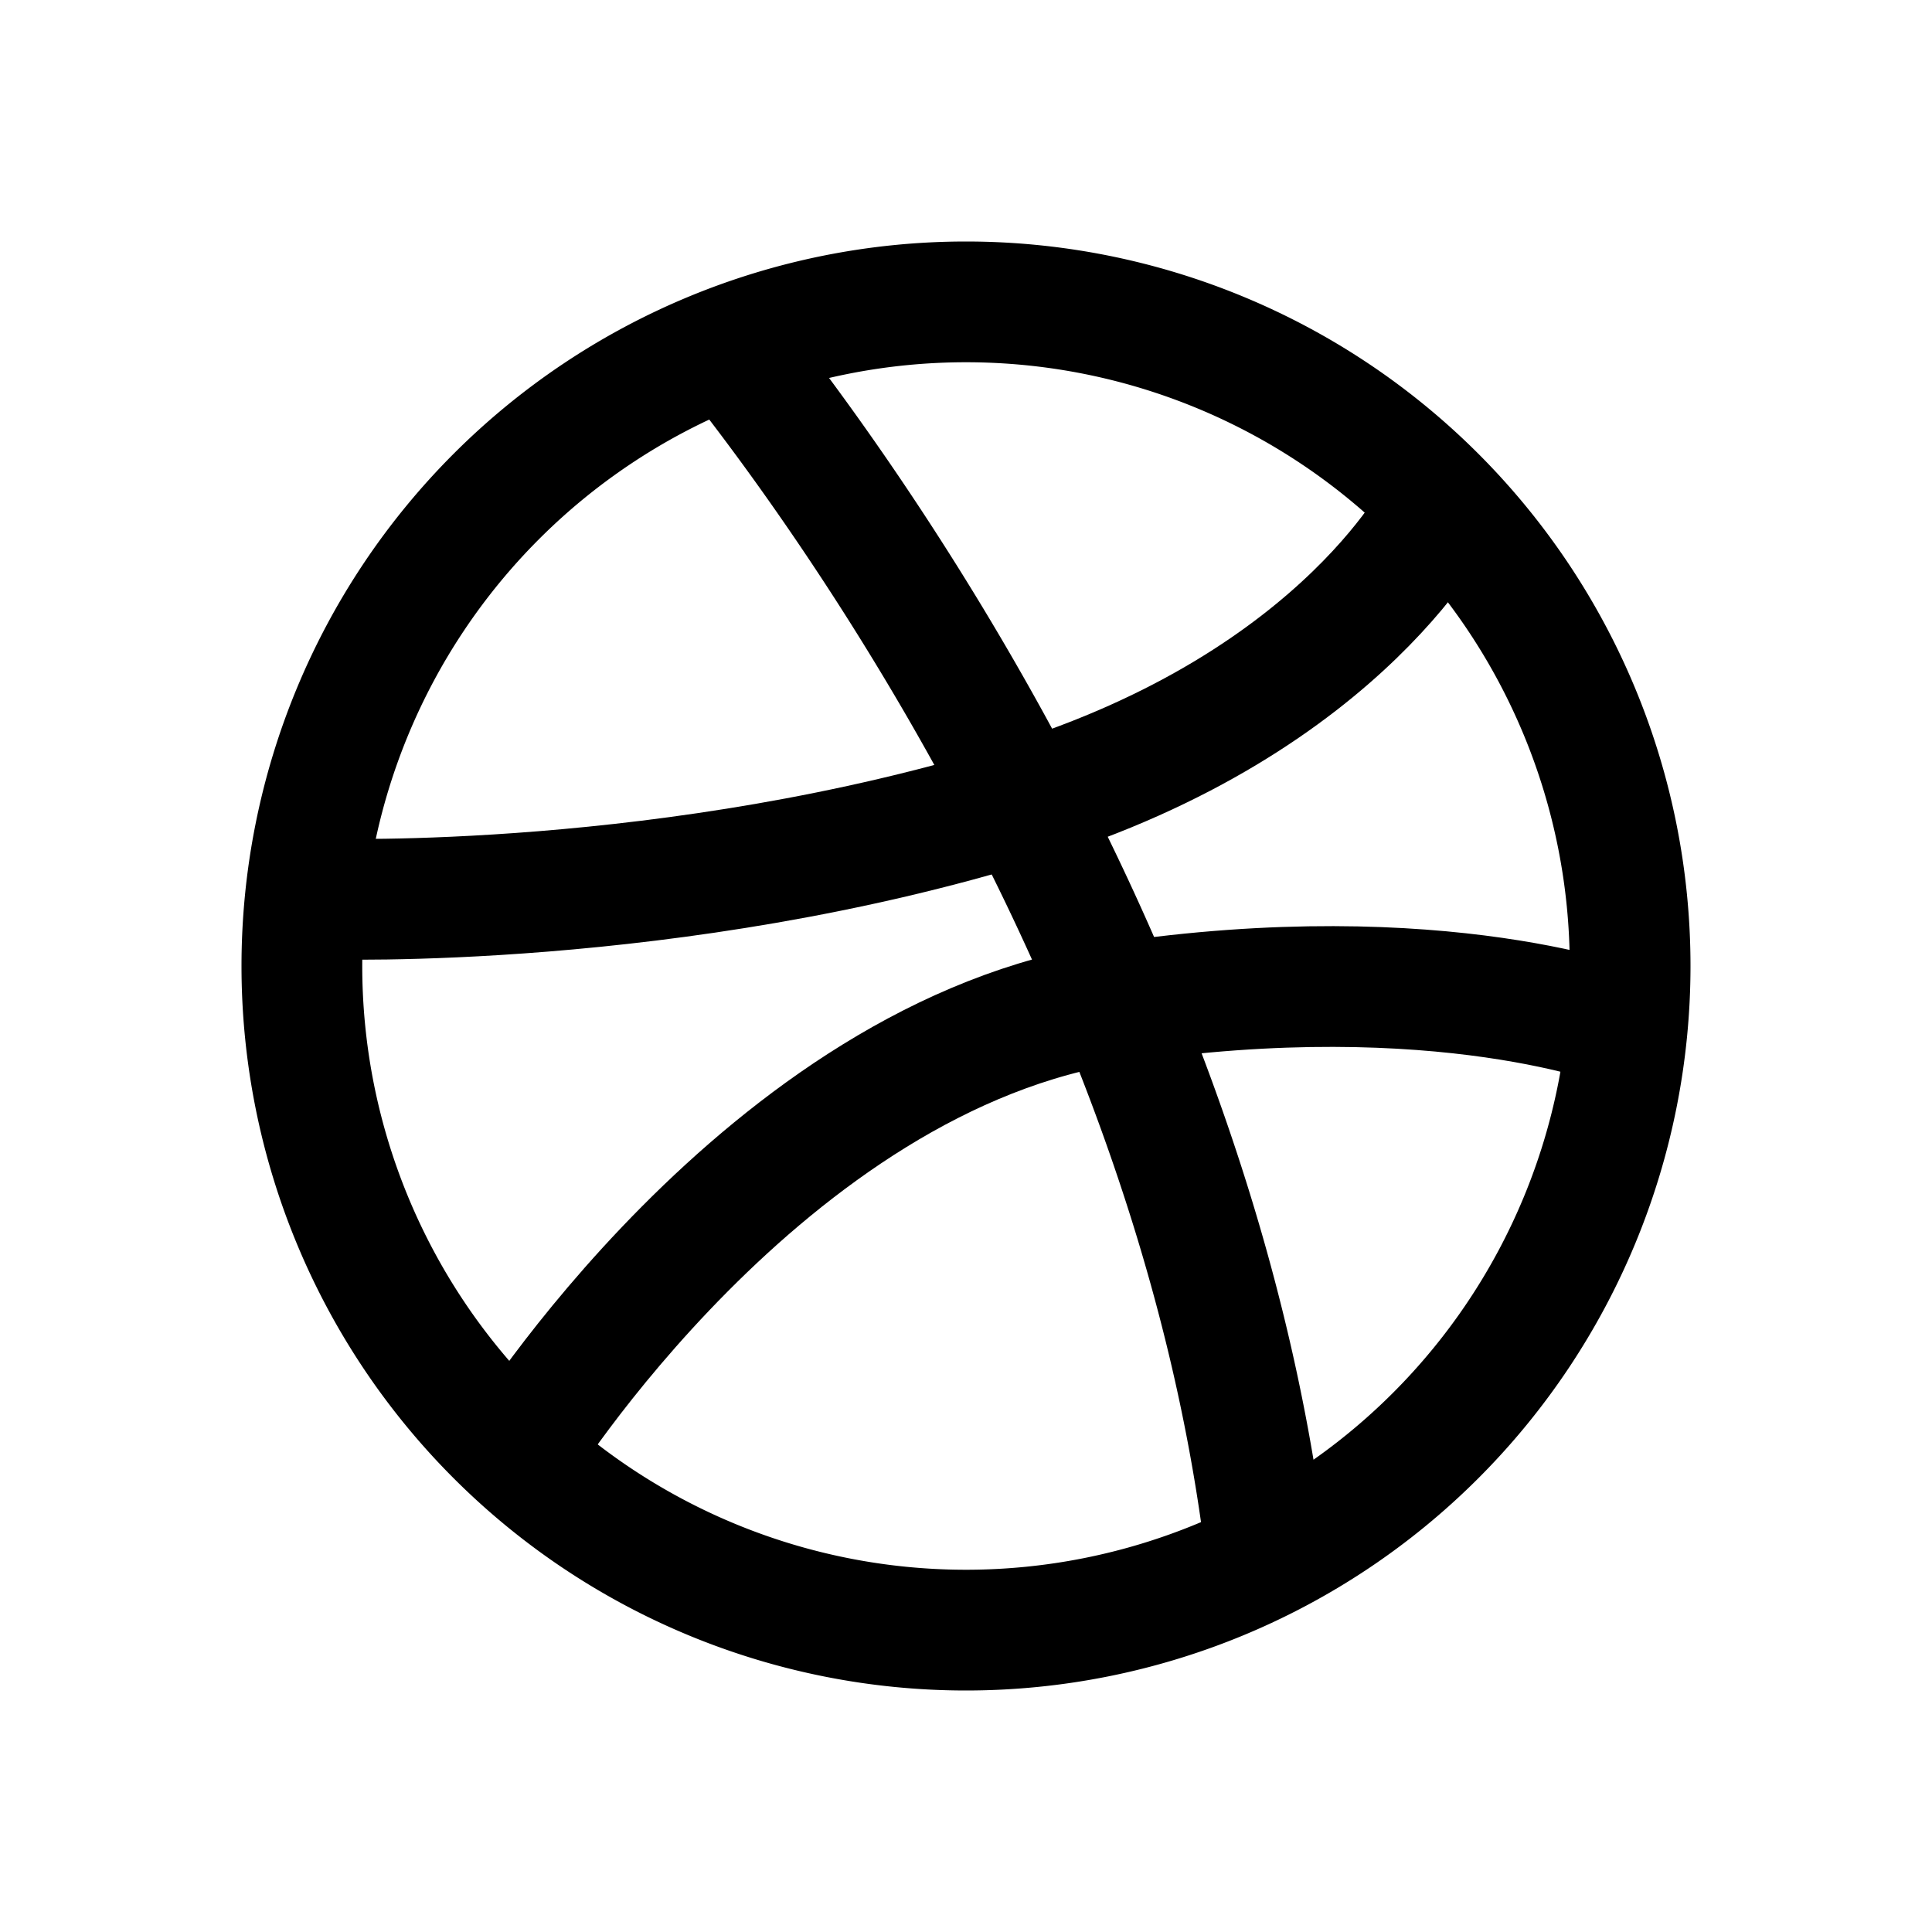
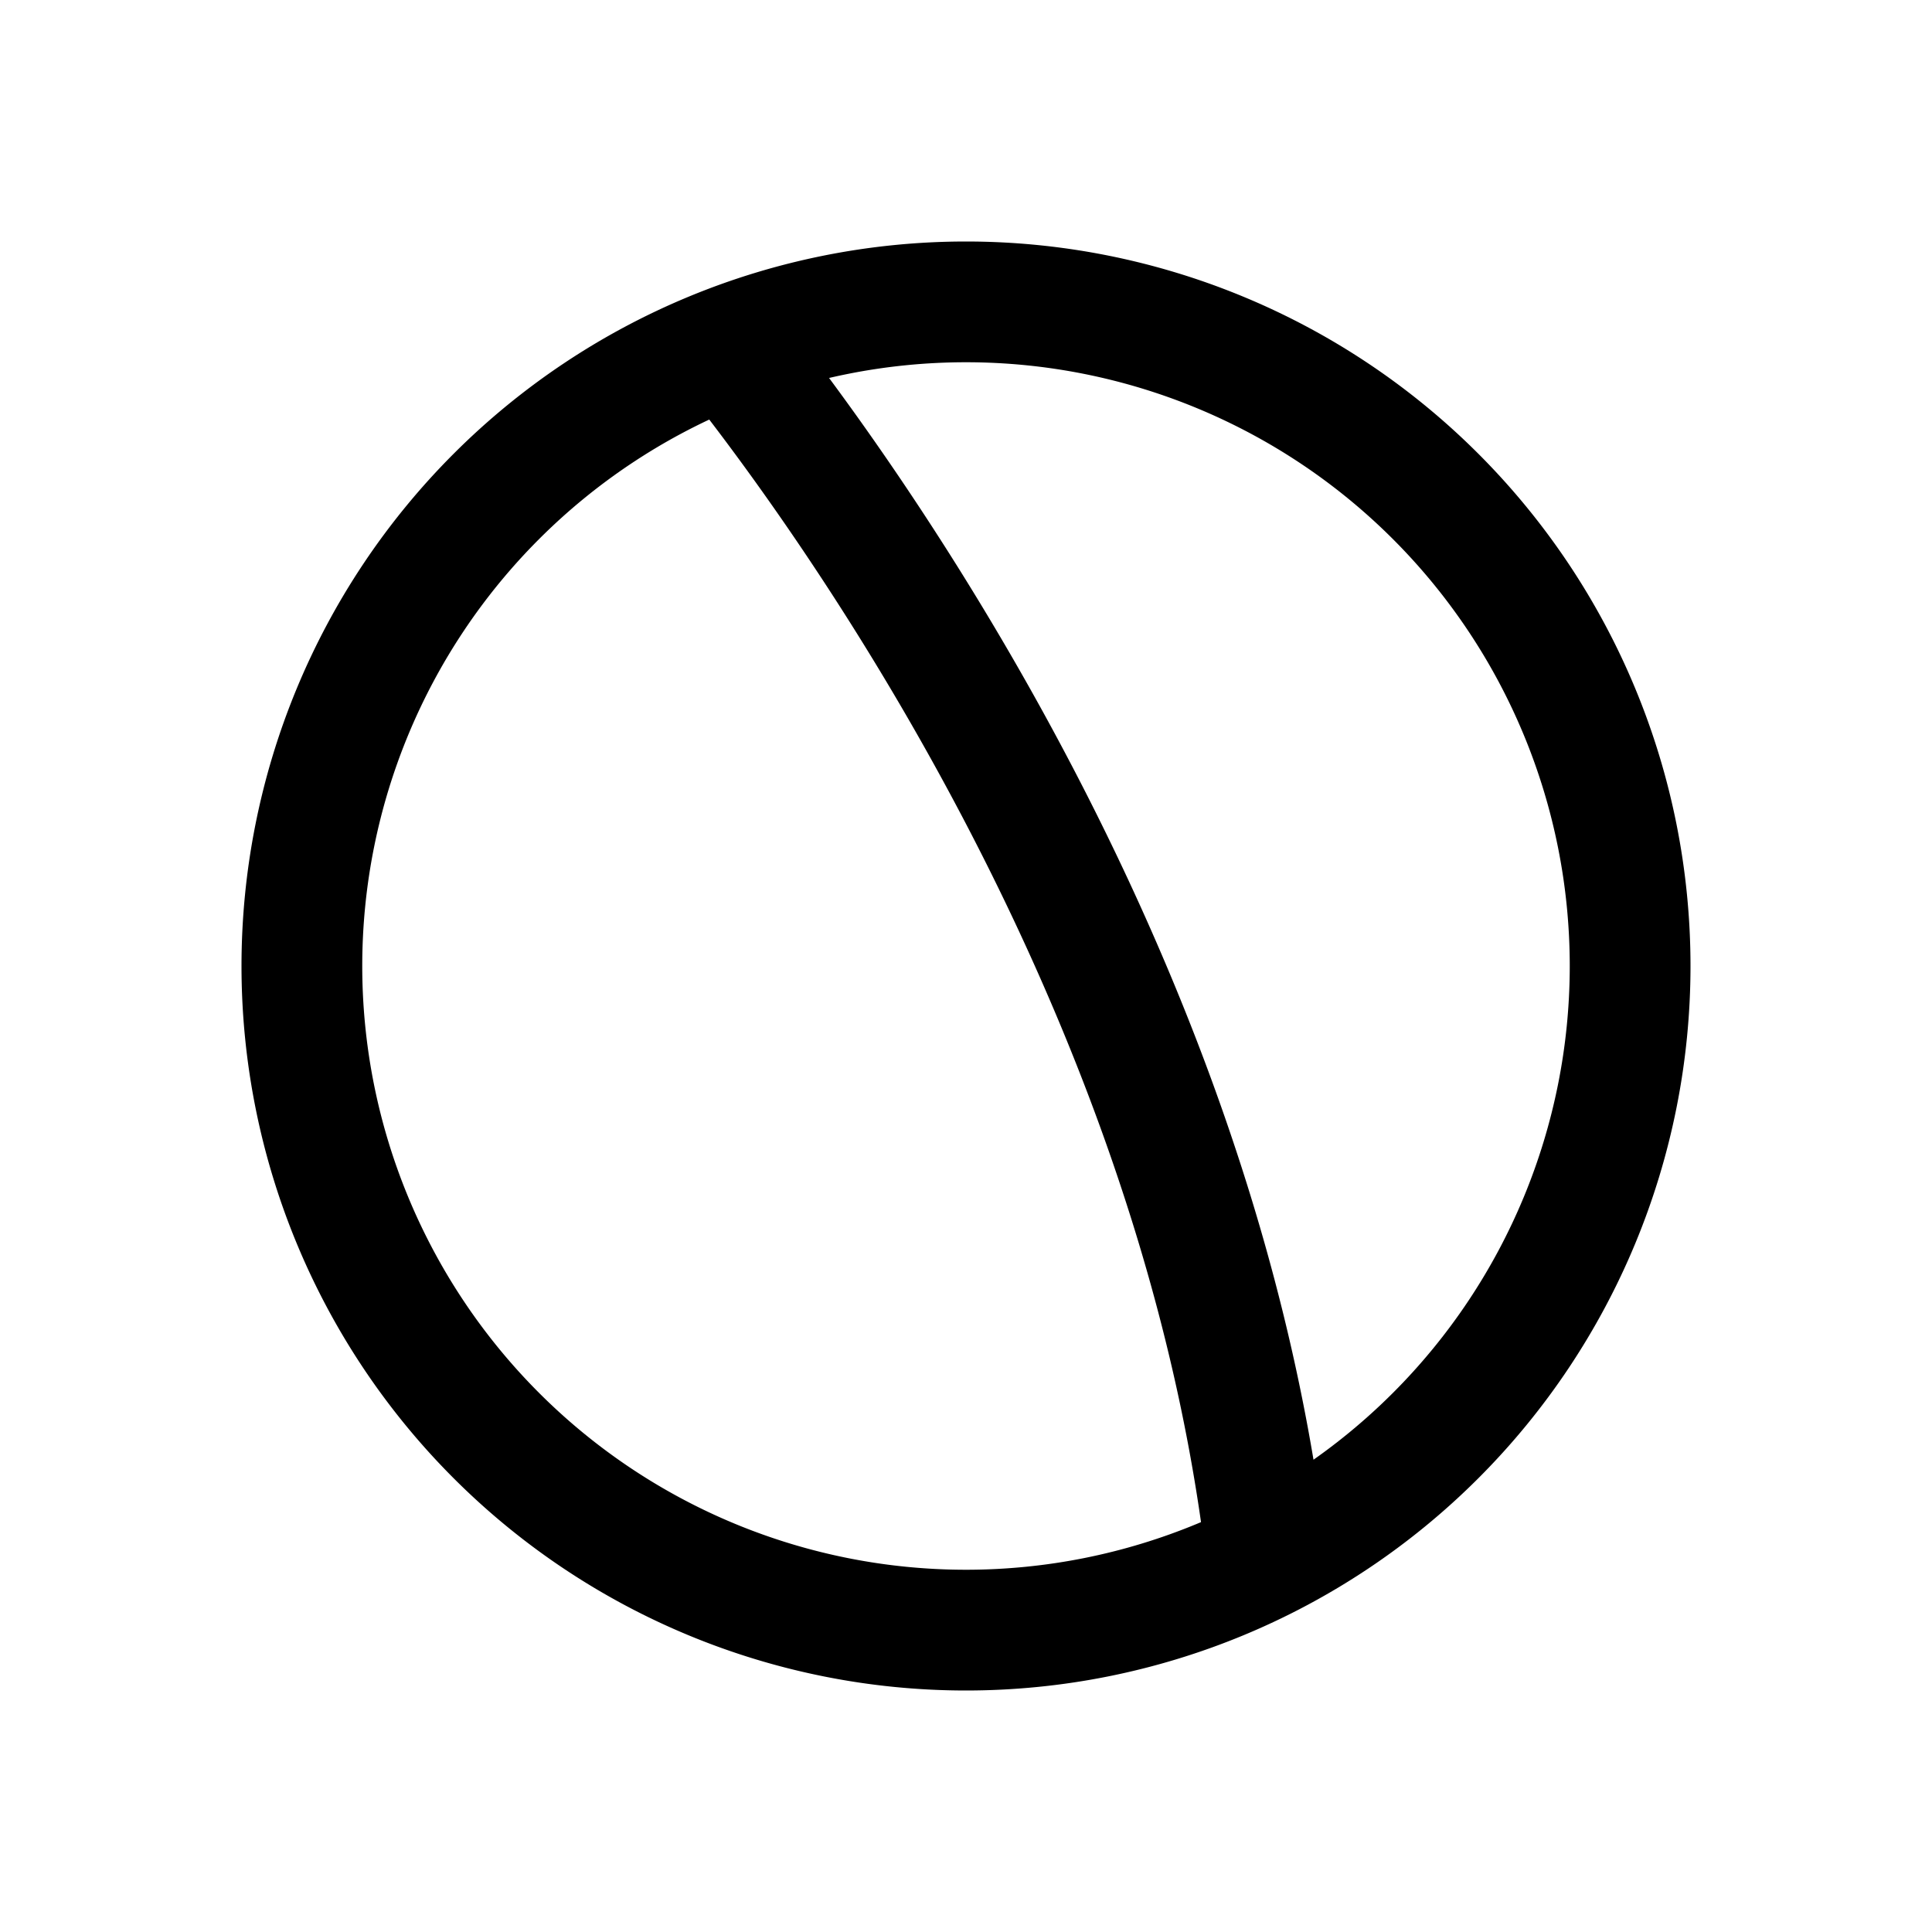
<svg xmlns="http://www.w3.org/2000/svg" fill="#000000" viewBox="0 0 32 32" width="96px" height="96px">
  <path fill="none" stroke="#000000" stroke-miterlimit="10" stroke-width="2" d="M16 5A11 11 0 1 0 16 27 11 11 0 1 0 16 5zM11.928 5.556c.835 1.058 7.808 9.63 9.051 20.256" />
-   <path fill="none" fill-rule="evenodd" stroke="#000000" stroke-miterlimit="10" stroke-width="2" d="M5.407 14.889c0 0 5.734.201 11.533-1.6 5.392-1.675 6.947-4.953 6.947-4.953M8.565 24.105c0 0 4.102-6.623 9.93-7.493 5.382-.803 8.457.426 8.457.426" clip-rule="evenodd" />
</svg>